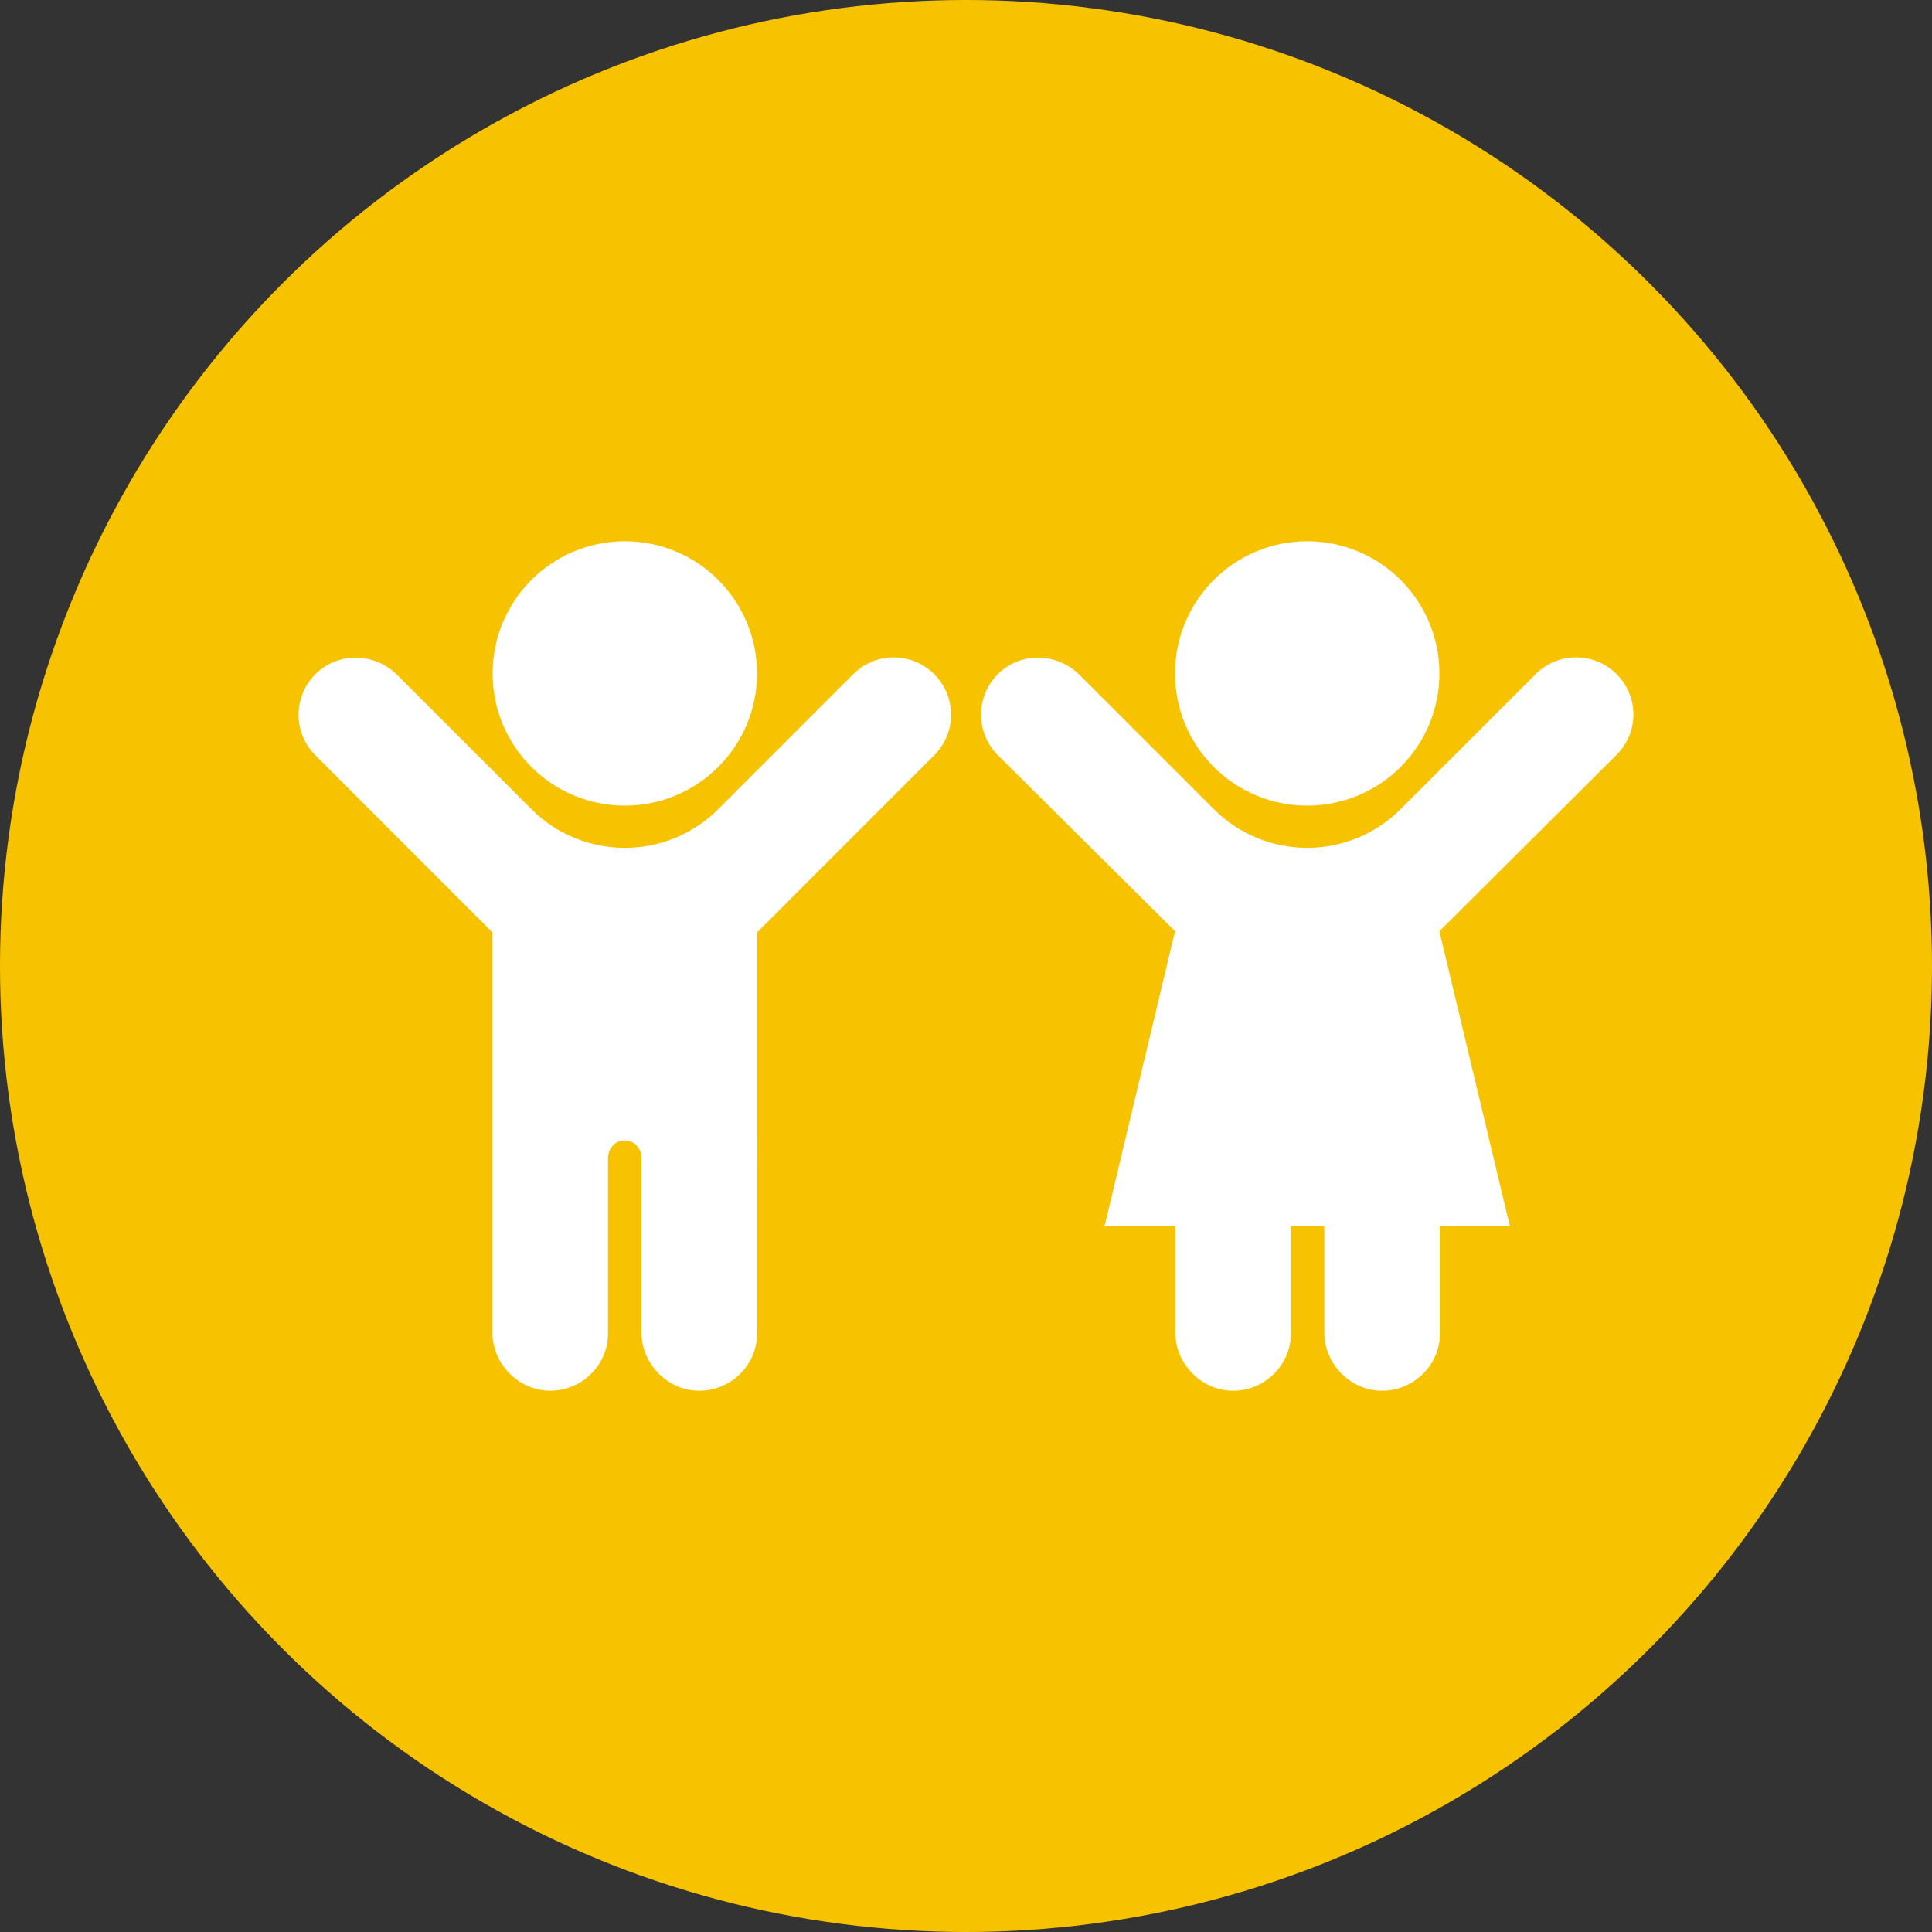
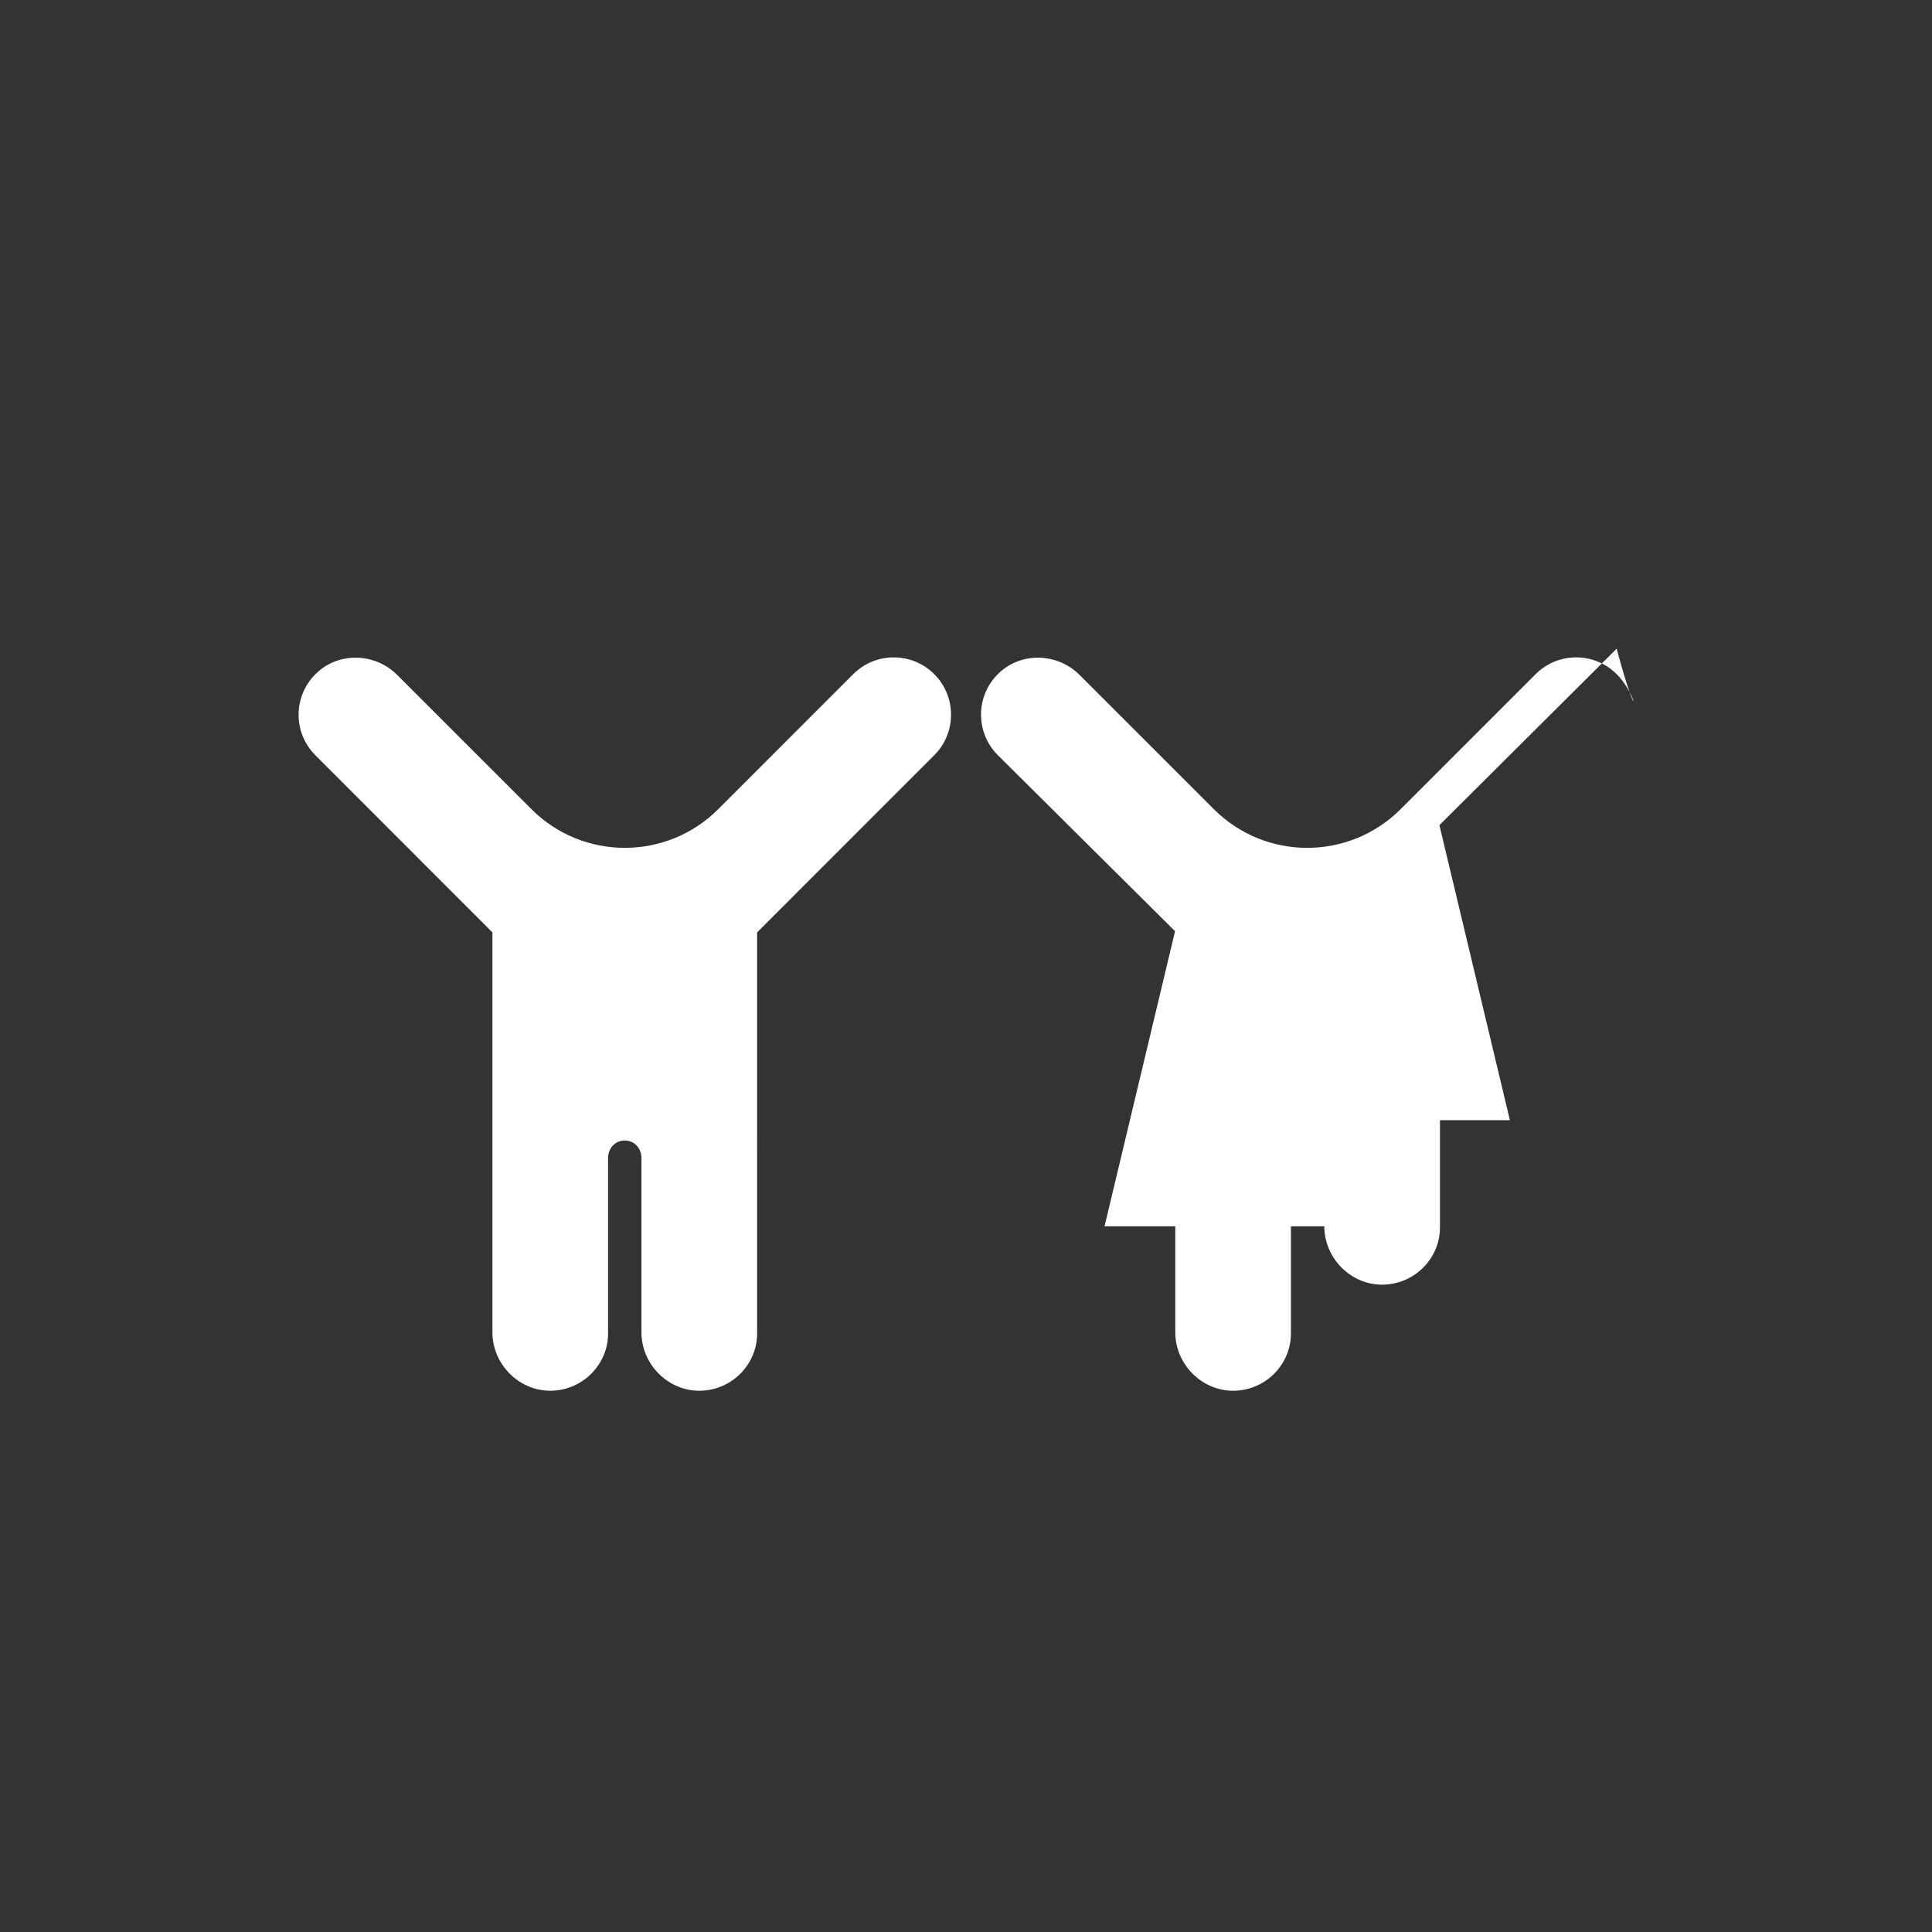
<svg xmlns="http://www.w3.org/2000/svg" version="1.1" id="Ebene_1" x="0px" y="0px" width="155.906px" height="155.906px" viewBox="0 0 155.906 155.906" enable-background="new 0 0 155.906 155.906" xml:space="preserve">
  <rect x="0" y="0" width="155.906" height="155.906" fill="#333333" stroke="none" />
-   <circle fill="#F7C300" cx="77.953" cy="77.953" r="77.953" />
  <g>
    <g>
-       <circle fill="#FFFFFF" cx="50.422" cy="54.345" r="10.667" />
      <path fill="#FFFFFF" d="M75.391,54.402L75.391,54.402c-1.806-1.805-4.732-1.805-6.538,0L57.959,65.296    c-4.162,4.163-10.912,4.163-15.075,0L32.059,54.471c-1.781-1.781-4.683-1.89-6.511-0.159c-1.899,1.797-1.939,4.792-0.104,6.627    l14.293,14.303v32.273c0,2.591,2.165,4.762,4.757,4.712c2.512-0.048,4.575-2.099,4.575-4.621v-14.15    c0-0.785,0.562-1.422,1.348-1.422c0.785,0,1.346,0.637,1.346,1.422v14.06c0,2.591,2.165,4.762,4.758,4.712    c2.51-0.048,4.576-2.099,4.576-4.621V75.241l14.298-14.303C77.199,59.134,77.195,56.207,75.391,54.402z" />
    </g>
    <g>
-       <circle fill="#FFFFFF" cx="105.489" cy="54.345" r="10.667" />
-       <path fill="#FFFFFF" d="M130.458,54.402L130.458,54.402c-1.806-1.805-4.732-1.805-6.537,0l-10.895,10.894    c-4.162,4.163-10.911,4.163-15.074,0L87.125,54.471c-1.781-1.781-4.682-1.89-6.512-0.159c-1.897,1.797-1.928,4.792-0.092,6.627    l14.302,14.207l-5.689,23.809h5.708v8.561c0,2.591,2.166,4.762,4.756,4.712c2.512-0.048,4.576-2.099,4.576-4.621v-8.651h2.693    v8.561c0,2.591,2.164,4.762,4.757,4.712c2.51-0.048,4.576-2.099,4.576-4.621v-8.651h5.644l-5.688-23.809l14.303-14.241    C132.263,59.1,132.263,56.207,130.458,54.402z" />
+       <path fill="#FFFFFF" d="M130.458,54.402L130.458,54.402c-1.806-1.805-4.732-1.805-6.537,0l-10.895,10.894    c-4.162,4.163-10.911,4.163-15.074,0L87.125,54.471c-1.781-1.781-4.682-1.89-6.512-0.159c-1.897,1.797-1.928,4.792-0.092,6.627    l14.302,14.207l-5.689,23.809h5.708v8.561c0,2.591,2.166,4.762,4.756,4.712c2.512-0.048,4.576-2.099,4.576-4.621v-8.651h2.693    c0,2.591,2.164,4.762,4.757,4.712c2.51-0.048,4.576-2.099,4.576-4.621v-8.651h5.644l-5.688-23.809l14.303-14.241    C132.263,59.1,132.263,56.207,130.458,54.402z" />
    </g>
  </g>
</svg>